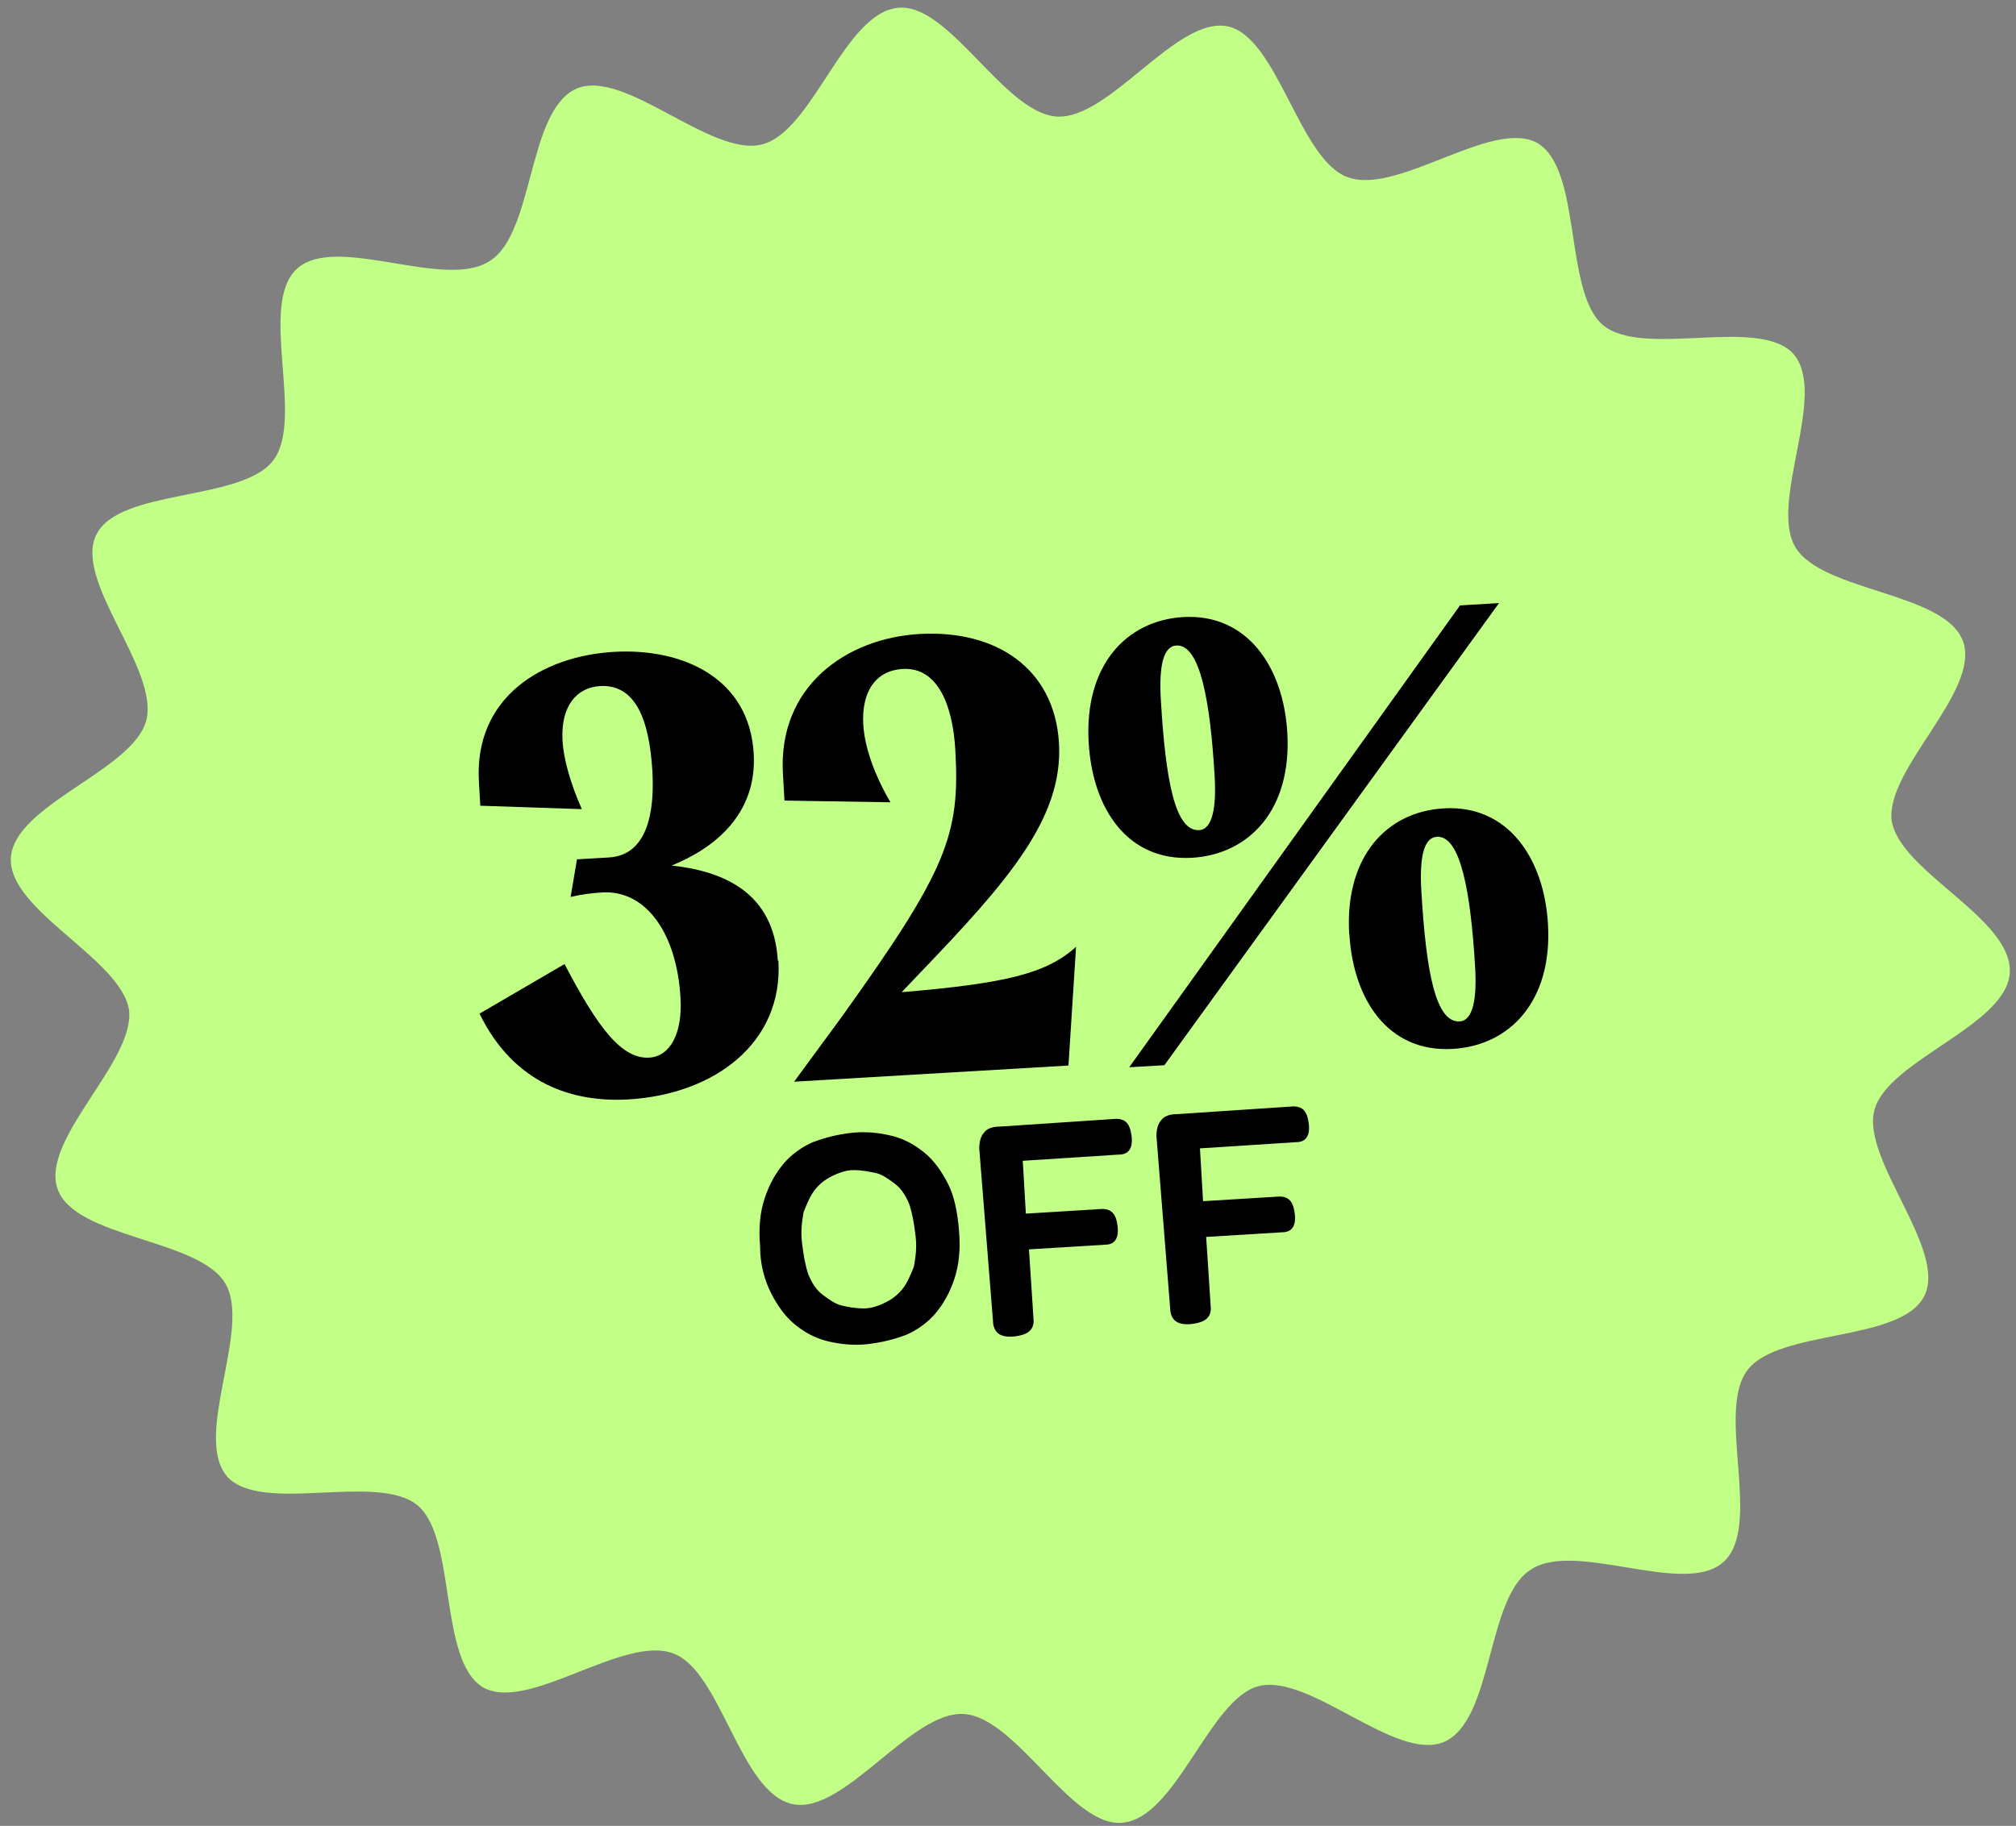
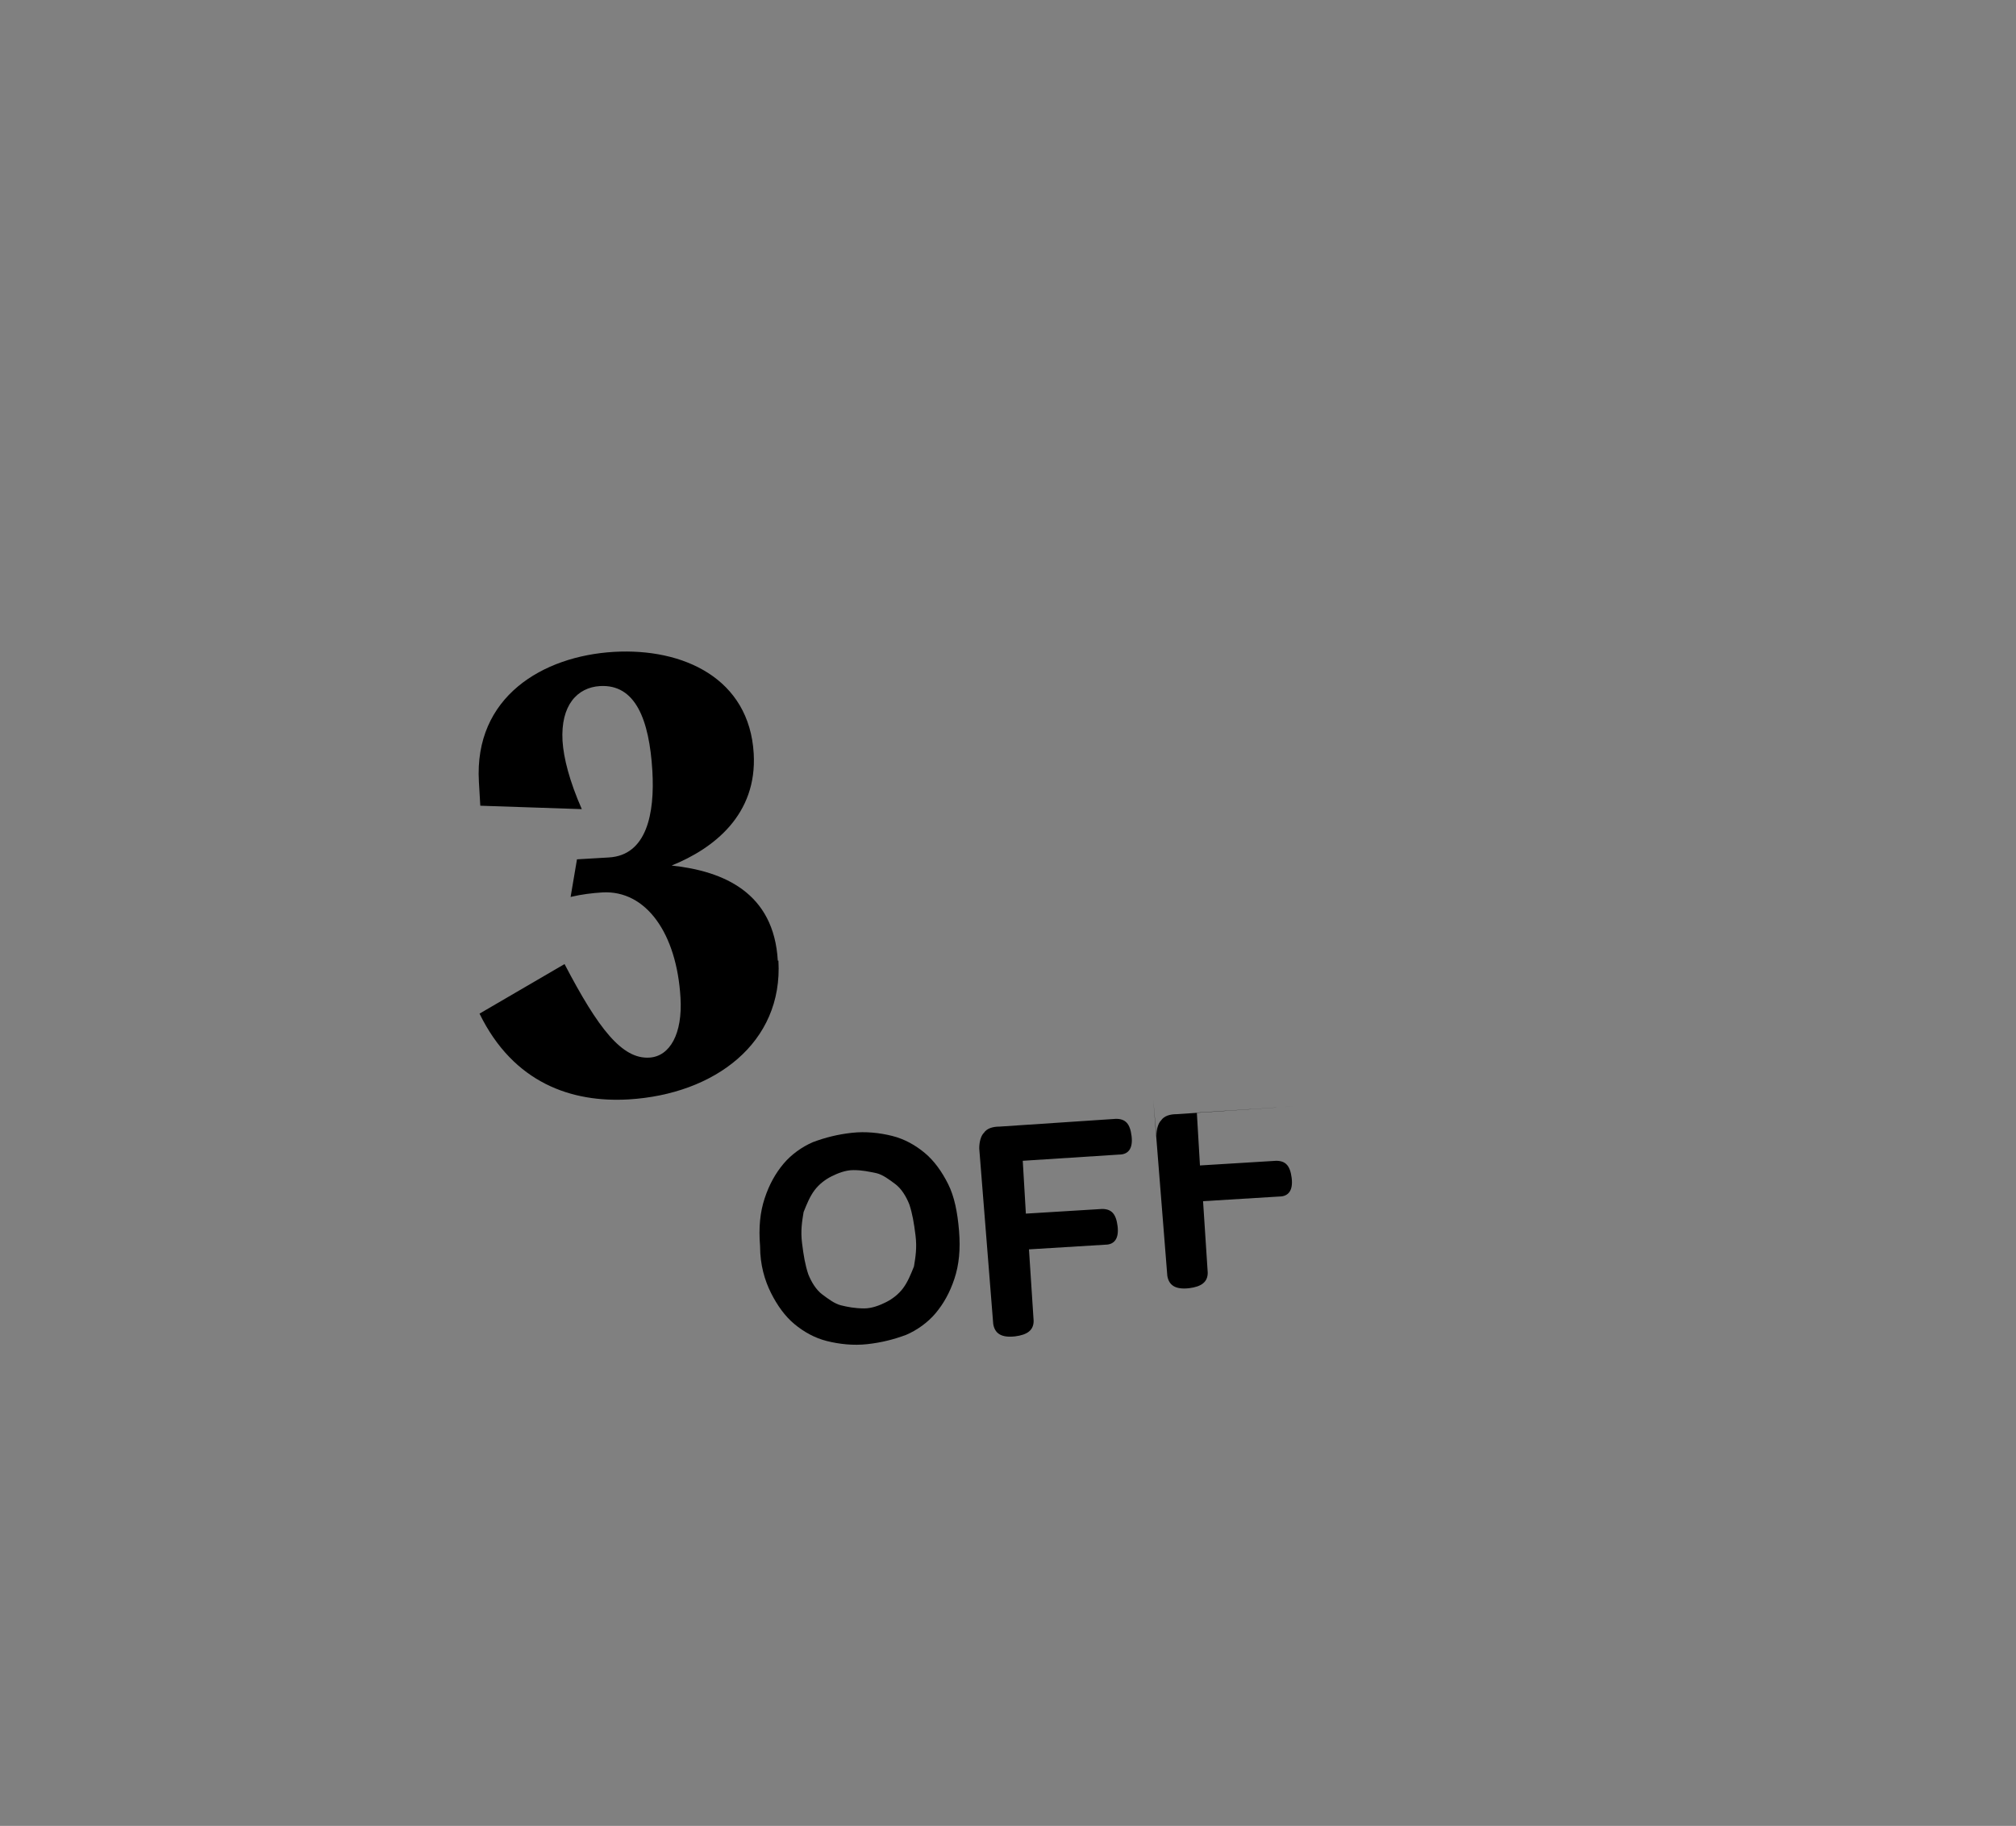
<svg xmlns="http://www.w3.org/2000/svg" viewBox="0 0 129.7 117.5" data-name="Layer 1" id="Layer_1">
  <rect x="0" y="0" width="129.7" height="117.5" fill="#808080" stroke="none" />
  <defs>
    <style>
      .cls-1 {
        isolation: isolate;
      }

      .cls-2 {
        fill: #c2ff86;
      }
    </style>
  </defs>
-   <path d="M129.3,62.6c-.2,3.4-7.8,5.6-8.7,8.8-.9,3.2,4.7,9,3.2,12s-9.4,2.1-11.4,4.8c-2,2.7,1,10-1.5,12.3s-9.5-1.4-12.4.5c-2.9,1.8-2.4,9.7-5.6,11.1-3.1,1.3-8.6-4.4-11.9-3.6-3.2.8-5.3,8.5-8.8,8.8-3.3.3-6.8-6.8-10.2-7-3.4-.2-7.7,6.5-11,5.8-3.4-.7-4.6-8.6-7.7-9.7-3.2-1.2-9.3,3.8-12.2,2.2-2.9-1.7-1.7-9.5-4.2-11.7-2.6-2.2-10.1.6-12.3-1.9-2.2-2.6,1.6-9.5-.1-12.4s-9.7-2.9-10.8-6.1c-1.1-3.2,5-8.2,4.6-11.5-.5-3.3-7.8-6.4-7.6-9.8s7.8-5.6,8.7-8.8c.9-3.3-4.7-9-3.2-12s9.4-2.1,11.4-4.8c2-2.7-1-10,1.5-12.3s9.5,1.4,12.4-.5c2.9-1.8,2.4-9.7,5.6-11.1,3.1-1.3,8.6,4.4,11.9,3.6,3.3-.8,5.3-8.5,8.8-8.8,3.3-.3,6.8,6.8,10.2,7s7.7-6.5,11-5.8c3.2.7,4.6,8.6,7.7,9.7,3.2,1.2,9.3-3.8,12.2-2.2,2.9,1.7,1.7,9.5,4.2,11.7,2.6,2.2,10.1-.6,12.3,1.9,2.2,2.6-1.6,9.5.1,12.4,1.7,2.9,9.7,2.9,10.8,6.1,1.1,3.2-5,8.2-4.6,11.5.5,3.3,7.8,6.3,7.6,9.8h0Z" class="cls-2" />
  <g class="cls-1">
    <path d="M48.9,80.2c-.1-1.2,0-2.2.3-3.1s.7-1.6,1.2-2.2,1.2-1.1,1.9-1.4c.8-.3,1.6-.5,2.5-.6s1.8,0,2.6.2,1.5.6,2.1,1.1,1.1,1.2,1.5,2,.6,1.8.7,3,0,2.2-.3,3.1-.7,1.6-1.2,2.2-1.2,1.1-1.9,1.4c-.8.3-1.6.5-2.5.6s-1.8,0-2.6-.2-1.5-.6-2.1-1.1-1.1-1.2-1.5-2c-.4-.8-.7-1.8-.7-3ZM51.6,80c.1.8.2,1.4.4,2,.2.5.5,1,.9,1.3s.8.6,1.2.7.9.2,1.5.2c.5,0,1-.2,1.4-.4.4-.2.8-.5,1.1-.9s.5-.9.7-1.4c.1-.6.2-1.2.1-2-.1-.8-.2-1.4-.4-2-.2-.5-.5-1-.9-1.3s-.8-.6-1.2-.7c-.5-.1-.9-.2-1.5-.2-.5,0-1,.2-1.4.4-.4.2-.8.5-1.1.9s-.5.9-.7,1.4c-.1.6-.2,1.2-.1,2Z" />
    <path d="M63,73.9c0-.4.1-.8.3-1,.2-.3.6-.4,1-.4l7.5-.5c.6,0,.9.3,1,1.1.1.8-.2,1.2-.8,1.2l-6.2.4.2,3.4,4.9-.3c.6,0,.9.3,1,1.1.1.8-.2,1.2-.8,1.2l-4.9.3.3,4.6c0,.6-.4.9-1.2,1-.9.1-1.3-.2-1.4-.8l-.9-11.3Z" />
-     <path d="M74.4,73.1c0-.4.1-.8.3-1,.2-.3.6-.4,1-.4l7.5-.5c.6,0,.9.3,1,1.1.1.8-.2,1.2-.8,1.2l-6.2.4.2,3.4,4.9-.3c.6,0,.9.3,1,1.1.1.8-.2,1.2-.8,1.2l-4.9.3.3,4.6c0,.6-.4.9-1.2,1-.9.1-1.3-.2-1.4-.8l-.9-11.3Z" />
+     <path d="M74.4,73.1c0-.4.1-.8.3-1,.2-.3.6-.4,1-.4l7.5-.5l-6.2.4.2,3.4,4.9-.3c.6,0,.9.3,1,1.1.1.8-.2,1.2-.8,1.2l-4.9.3.3,4.6c0,.6-.4.9-1.2,1-.9.1-1.3-.2-1.4-.8l-.9-11.3Z" />
  </g>
  <g>
    <path d="M50.08,61.82c.31,5.3-4.12,8.6-9.64,8.93-3.63.21-7.39-1.02-9.59-5.52l5.47-3.19c2.17,4.16,3.7,6.13,5.46,6.02,1.32-.08,2.14-1.54,2-3.85-.24-4.14-2.21-6.94-5.03-6.78-.64.04-1.32.12-2.04.29l.41-2.42,2.05-.12c2.44-.14,2.96-2.83,2.8-5.57-.2-3.33-1.1-5.59-3.37-5.46-1.45.09-2.54,1.22-2.41,3.53.07,1.11.45,2.59,1.24,4.39l-6.53-.22-.09-1.54c-.32-5.47,4.11-8.09,8.68-8.36,4.49-.26,8.72,1.72,9,6.54.23,3.93-2.56,6.11-5.28,7.21,3.37.36,6.58,1.76,6.83,6.12Z" />
-     <path d="M69.23,60.91l-.49,7.66-17.65,1.04,3.06-4.17c6.78-9.45,7.63-11.72,7.31-17.19-.16-2.78-1.09-5.34-3.39-5.2-1.79.11-2.65,1.53-2.53,3.58.08,1.41.7,3.22,1.75,5l-6.82-.11-.1-1.71c-.33-5.64,4.07-8.73,8.77-9.01,4.91-.29,8.7,2.19,8.99,7.02.28,4.83-3.29,8.9-8.95,14.8l-1.17,1.23c6.65-.56,9.32-1.19,11.23-2.93Z" />
-     <path d="M70.04,47.79c-.29-4.96,2.41-7.86,6.08-8.08,4.1-.24,6.45,3.18,6.7,7.45.29,4.96-2.46,7.82-6.13,8.04-4.14.24-6.4-3.14-6.65-7.41ZM93.92,38.96l2.52-.15-21.53,29.74-2.26.13,21.28-29.72ZM78.14,49.88c-.28-4.7-.92-8.43-2.46-8.34-.85.05-1.12,1.35-1,3.45.31,5.3.93,8.52,2.47,8.43.85-.05,1.12-1.44.99-3.53ZM86.8,60.09c-.29-4.96,2.41-7.86,6.09-8.07,4.1-.24,6.45,3.18,6.7,7.45.29,4.96-2.46,7.82-6.13,8.03-4.14.24-6.4-3.14-6.65-7.41ZM94.9,62.19c-.28-4.7-.92-8.44-2.46-8.34-.85.05-1.12,1.35-1,3.45.31,5.3.93,8.52,2.47,8.43.85-.05,1.12-1.44.99-3.53Z" />
  </g>
</svg>